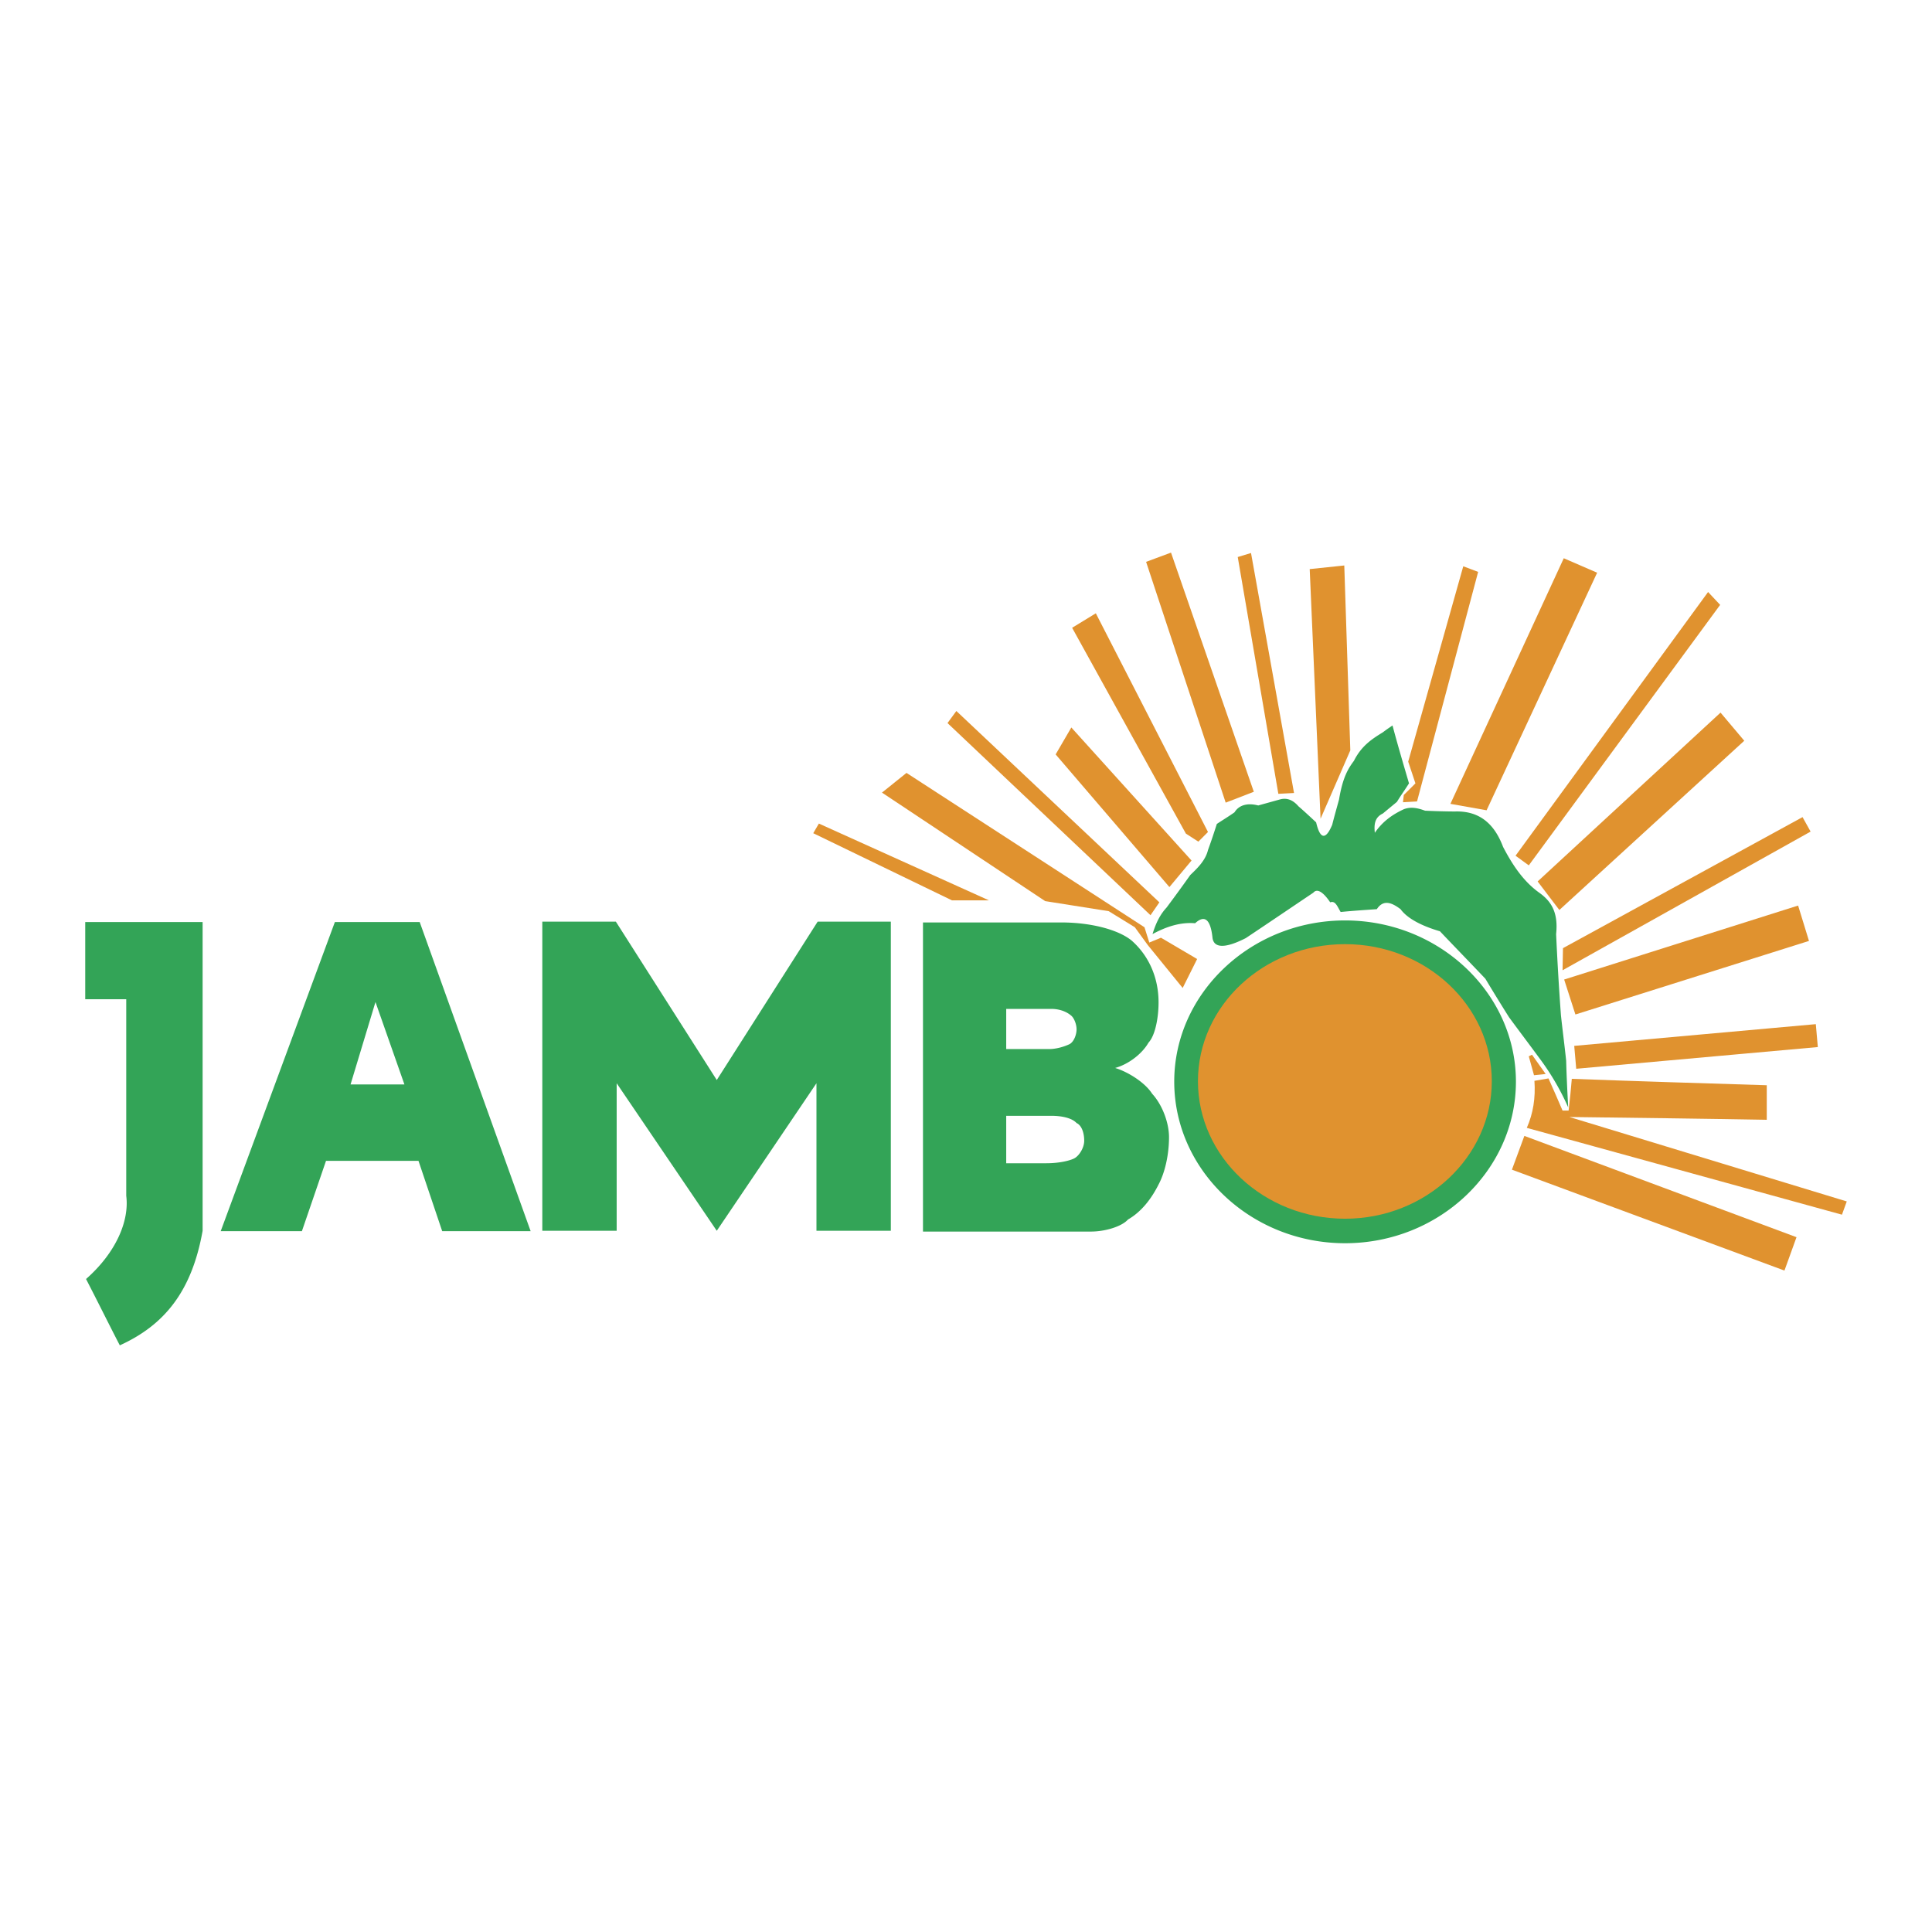
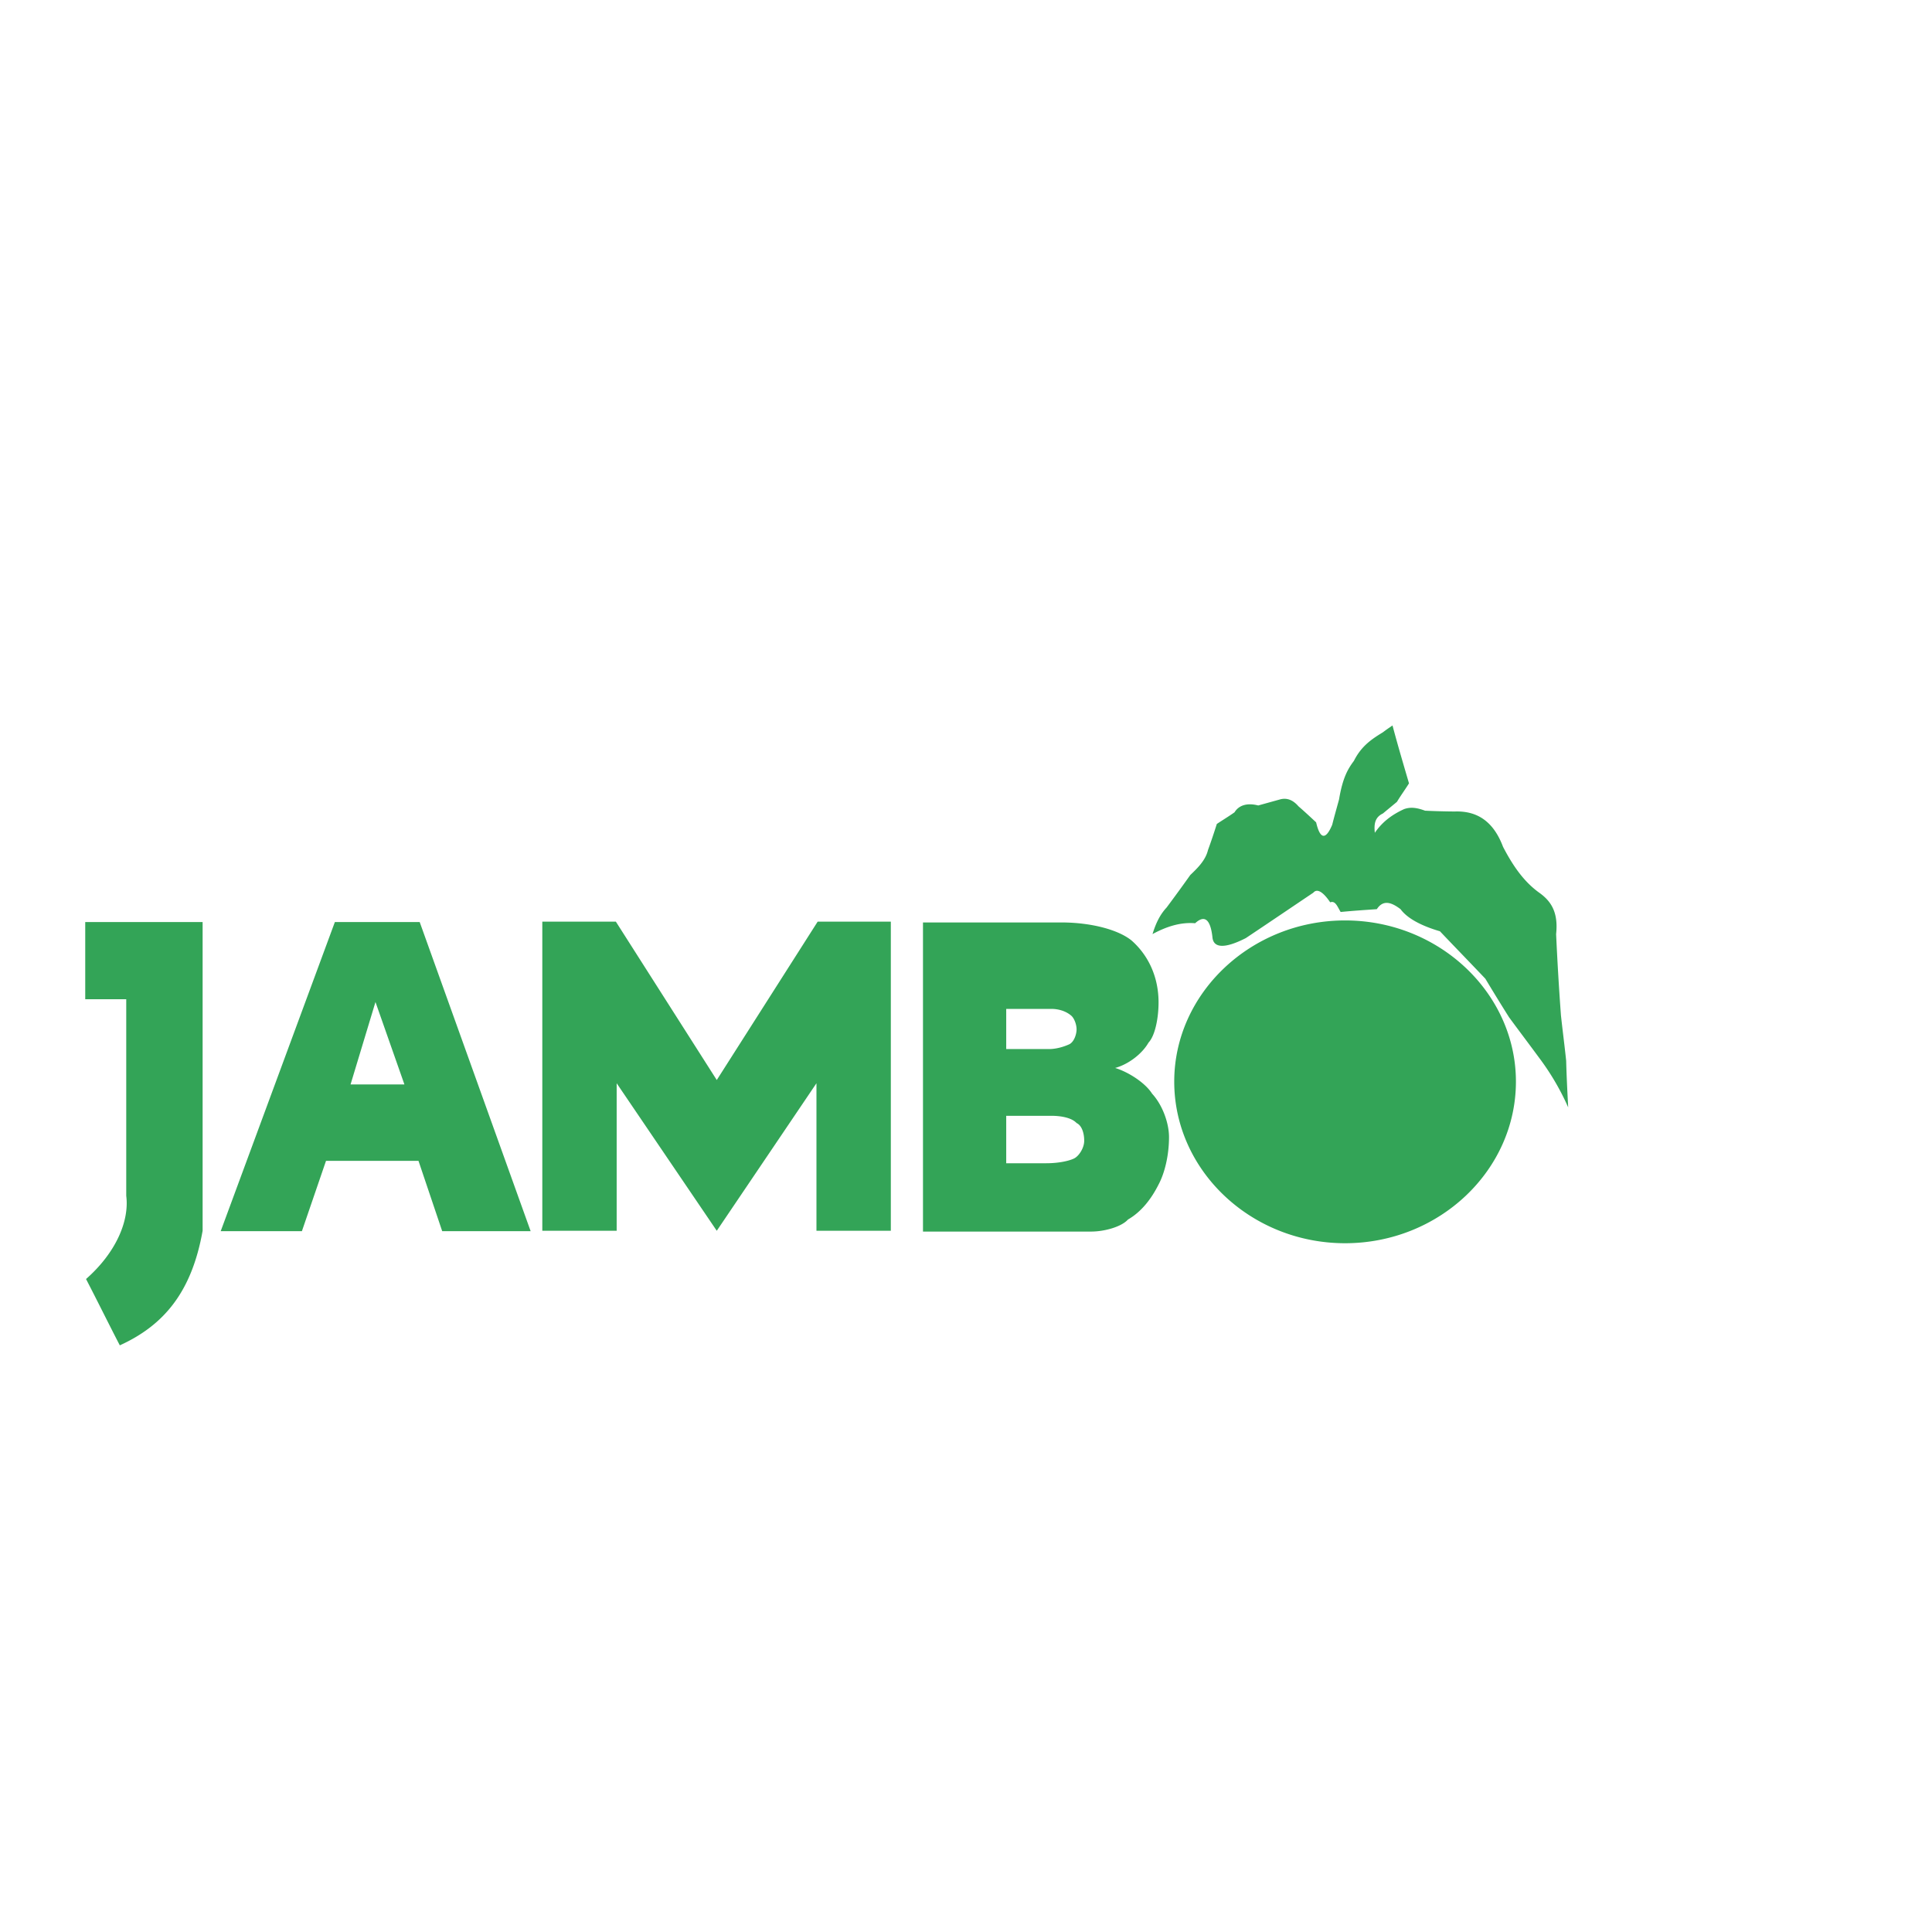
<svg xmlns="http://www.w3.org/2000/svg" width="2500" height="2500" viewBox="0 0 192.756 192.756">
  <g fill-rule="evenodd" clip-rule="evenodd">
-     <path fill="#fff" d="M0 0h192.756v192.756H0V0z" />
+     <path fill="#fff" d="M0 0h192.756v192.756V0z" />
    <path d="M137.166 83.088c.684-1.002 1.605-1.764 2.928-2.366.682-.24 1.324-.12 2.086.161a73.73 73.73 0 0 0 2.969.08c2.326-.08 3.891 1.083 4.812 3.53.963 1.845 2.045 3.449 3.609 4.572 1.123.802 1.926 1.885 1.684 4.131.121 2.647.281 5.375.482 8.101.16 1.484.361 3.008.521 4.533.039 1.523.119 3.088.201 4.652a25.08 25.08 0 0 0-2.889-4.934c-1.002-1.363-2.006-2.688-3.008-4.051a196.785 196.785 0 0 1-2.367-3.85c-1.523-1.605-3.047-3.169-4.531-4.733-1.926-.562-3.289-1.324-3.93-2.206-.803-.602-1.686-1.042-2.367 0-1.162.081-2.406.161-3.609.281-.32-.521-.521-1.163-1.043-.963-.562-.842-1.244-1.484-1.684-.962-2.207 1.483-4.453 3.008-6.738 4.532-2.127 1.083-3.25 1.002-3.33-.121-.199-1.725-.762-2.246-1.725-1.363-1.443-.121-2.848.321-4.25 1.083.4-1.324.881-2.086 1.402-2.647a162.54 162.54 0 0 0 2.367-3.249c.762-.722 1.523-1.484 1.764-2.486.322-.882.602-1.725.883-2.607.602-.401 1.203-.762 1.766-1.163.441-.722 1.283-.963 2.365-.682l2.166-.601c.723-.201 1.324.08 1.846.682.602.521 1.162 1.043 1.764 1.604.402 1.725.963 1.765 1.605.241.199-.802.441-1.645.682-2.526.361-2.166.883-3.049 1.484-3.851.762-1.524 1.844-2.206 2.887-2.848.32-.241.602-.441.963-.682.521 1.965 1.082 3.85 1.645 5.775-.402.642-.842 1.243-1.203 1.845-.482.401-.922.762-1.404 1.163-.842.401-.883 1.124-.803 1.925zm-36.777 32.969h4.012c1.242 0 2.285-.24 2.766-.48.482-.242 1.004-1.043 1.004-1.766 0-.762-.24-1.523-.762-1.766-.482-.52-1.525-.721-2.527-.721h-4.492v4.733h-.001zm0-11.391h4.252c.762 0 1.523-.24 2.045-.48.48-.24.723-1.004.723-1.484 0-.521-.242-1.084-.482-1.324-.521-.48-1.283-.721-2.045-.721h-4.492v4.009h-.001zm-8.303 18.209V92.033h13.796c2.969 0 5.695.722 7.02 1.805 1.684 1.484 2.688 3.649 2.688 6.176 0 1.484-.322 3.289-1.004 4.012-.641 1.121-2.004 2.164-3.328 2.525 1.324.402 3.008 1.484 3.689 2.568 1.004 1.082 1.686 2.887 1.686 4.33 0 1.846-.441 3.609-1.043 4.732-.723 1.443-1.725 2.729-3.049 3.49-.641.721-2.326 1.203-3.689 1.203H92.086v.001zm-20.574-.08l-9.987-14.719v14.719h-7.419V91.953h7.339l10.067 15.801 10.066-15.801h7.3v30.842h-7.42v-14.719l-9.946 14.719zM33.41 91.992h8.463l11.069 30.842h-8.824l-2.366-7.018h-9.225l-2.406 7.018H22.02l11.39-30.842zm1.565 16.203h5.374l-2.888-8.223-2.486 8.223zM8.504 91.992h11.711v30.803c-1.083 6.096-3.851 9.424-8.262 11.43-1.163-2.246-2.246-4.451-3.369-6.617 3.008-2.646 4.331-5.816 4.011-8.303V99.693H8.504v-7.701zm125.695-.16c9.385 0 17.045 7.26 17.045 16.082 0 8.865-7.66 16.123-17.045 16.123s-17.045-7.258-17.045-16.123c0-8.822 7.66-16.082 17.045-16.082z" fill="#33a457" />
-     <path d="M152.527 105.389l.521 1.885 1.164-.121-1.365-1.924-.32.16zm23.744 2.886v3.449c-6.539-.119-13.115-.199-19.693-.281l27.674 8.424-.48 1.322c-10.469-2.887-20.938-5.775-31.443-8.662.641-1.443.881-3.008.762-4.693.48-.08.922-.16 1.402-.24.482 1.084.963 2.166 1.404 3.209h.602c.121-1.043.24-2.125.32-3.168 6.497.24 12.995.441 19.452.64zm-24.185 5.055l27.152 10.105-1.203 3.33-27.191-10.066 1.242-3.369zm29.078-11.15l.201 2.285-24.105 2.166-.199-2.285 24.103-2.166zm-1.766-11.832l1.084 3.529-23.303 7.339-1.123-3.488 23.342-7.38zm.442-8.824l.803 1.444-24.746 13.836.041-2.206 23.902-13.074zm-26.43 6.418l18.248-16.845 2.367 2.808-18.449 16.885-2.166-2.848zm-2.205-2.567l19.211-26.31 1.203 1.283-19.092 25.989-1.322-.962zm-6.498-5.174l11.311-24.505 3.328 1.444-11.029 23.703-3.61-.642zm-3.33-.241l-1.402.08.08-.722 1.162-1.163-.721-2.166 5.494-19.492 1.484.561-6.097 22.902zM130.67 56.779l3.449-.361.602 18.449-2.969 6.818-1.082-24.906zm-7.18-1.204l1.324-.401 4.291 23.944-1.564.081-4.051-23.624zm-6.658-.441l8.262 23.863-2.807 1.083-7.941-24.024 2.486-.922zm3.689 27.874l-.961.963-1.244-.802-11.35-20.535 2.365-1.444 11.19 21.818zm-13.634-10.427l11.992 13.275-2.207 2.647-11.35-13.235 1.565-2.687zm-11.471-1.645l20.254 19.091-.883 1.284L94.533 72.14l.883-1.204zm-4.974 6.177l23.743 15.401.48 1.523 1.164-.481 3.609 2.125-1.443 2.888-3.49-4.292-1.283-1.765-2.607-1.604-6.336-1.003-16.283-10.827 2.446-1.965zm-8.743 5.054l16.965 7.66h-3.69l-13.837-6.698.562-.962zM134.199 94.198c8.061 0 14.639 6.136 14.639 13.677 0 7.539-6.578 13.717-14.639 13.717-8.102 0-14.68-6.178-14.68-13.717.001-7.541 6.579-13.677 14.68-13.677z" fill="#e0922f" />
  </g>
</svg>